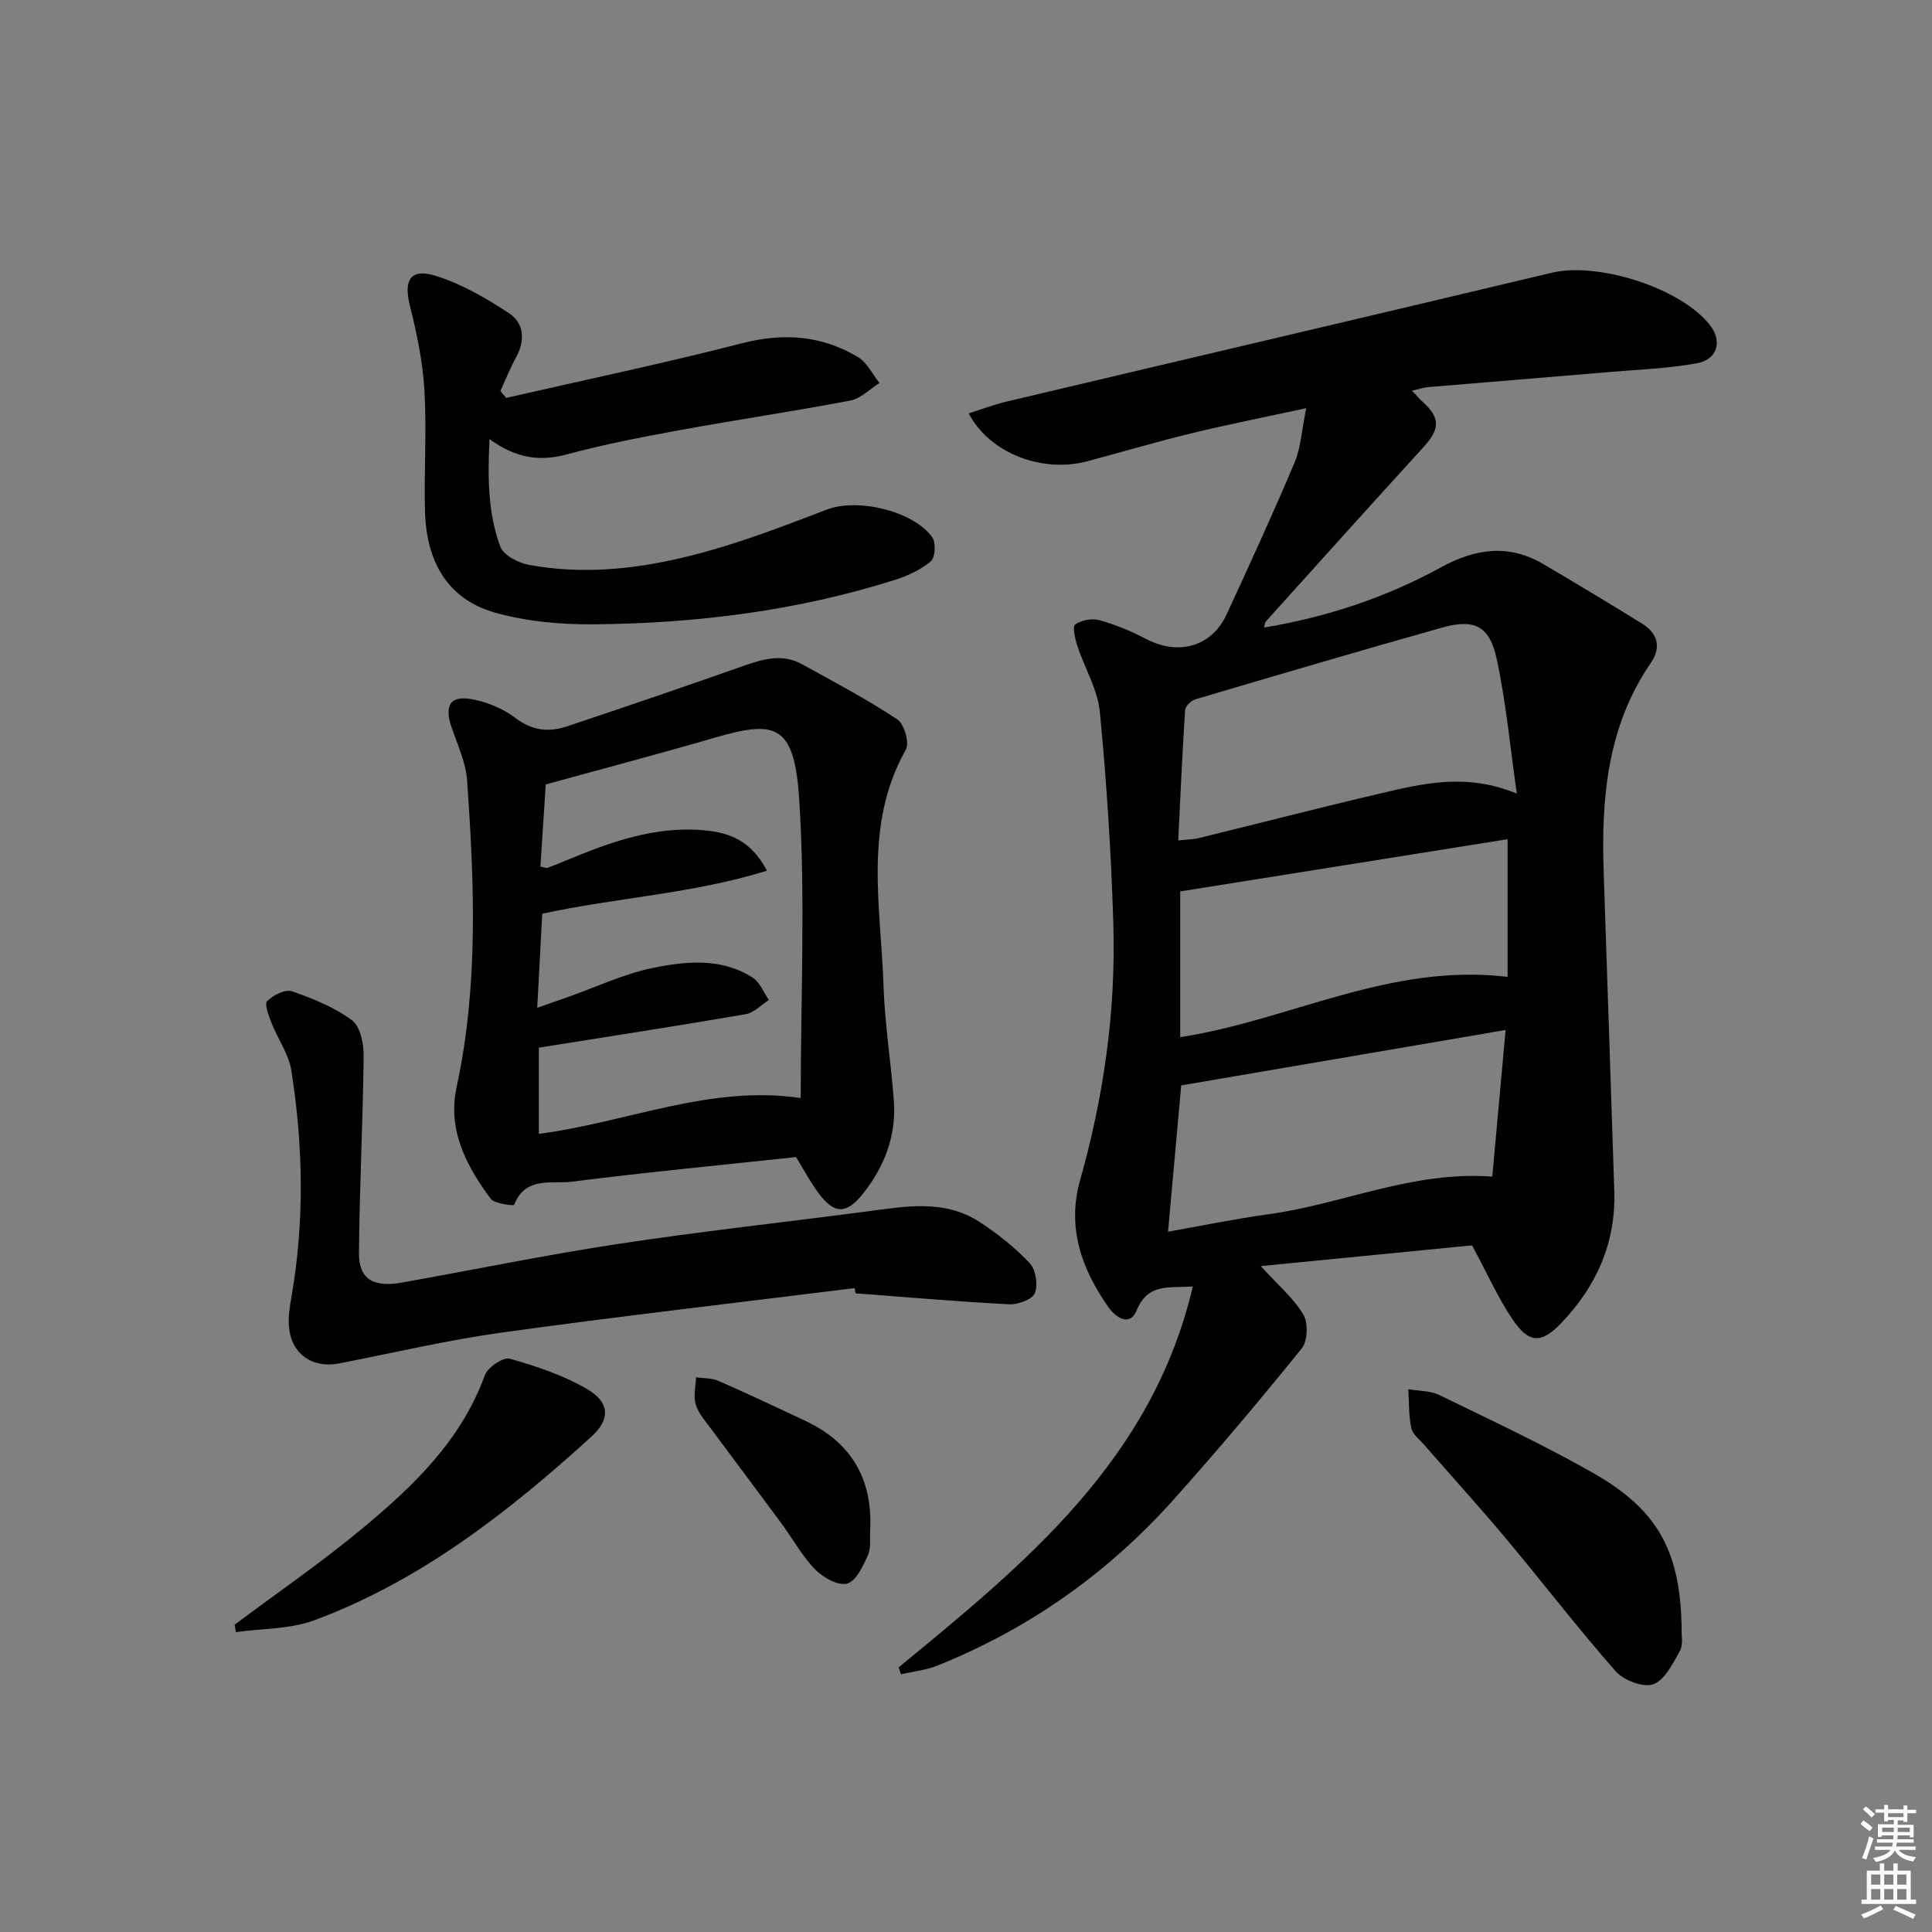
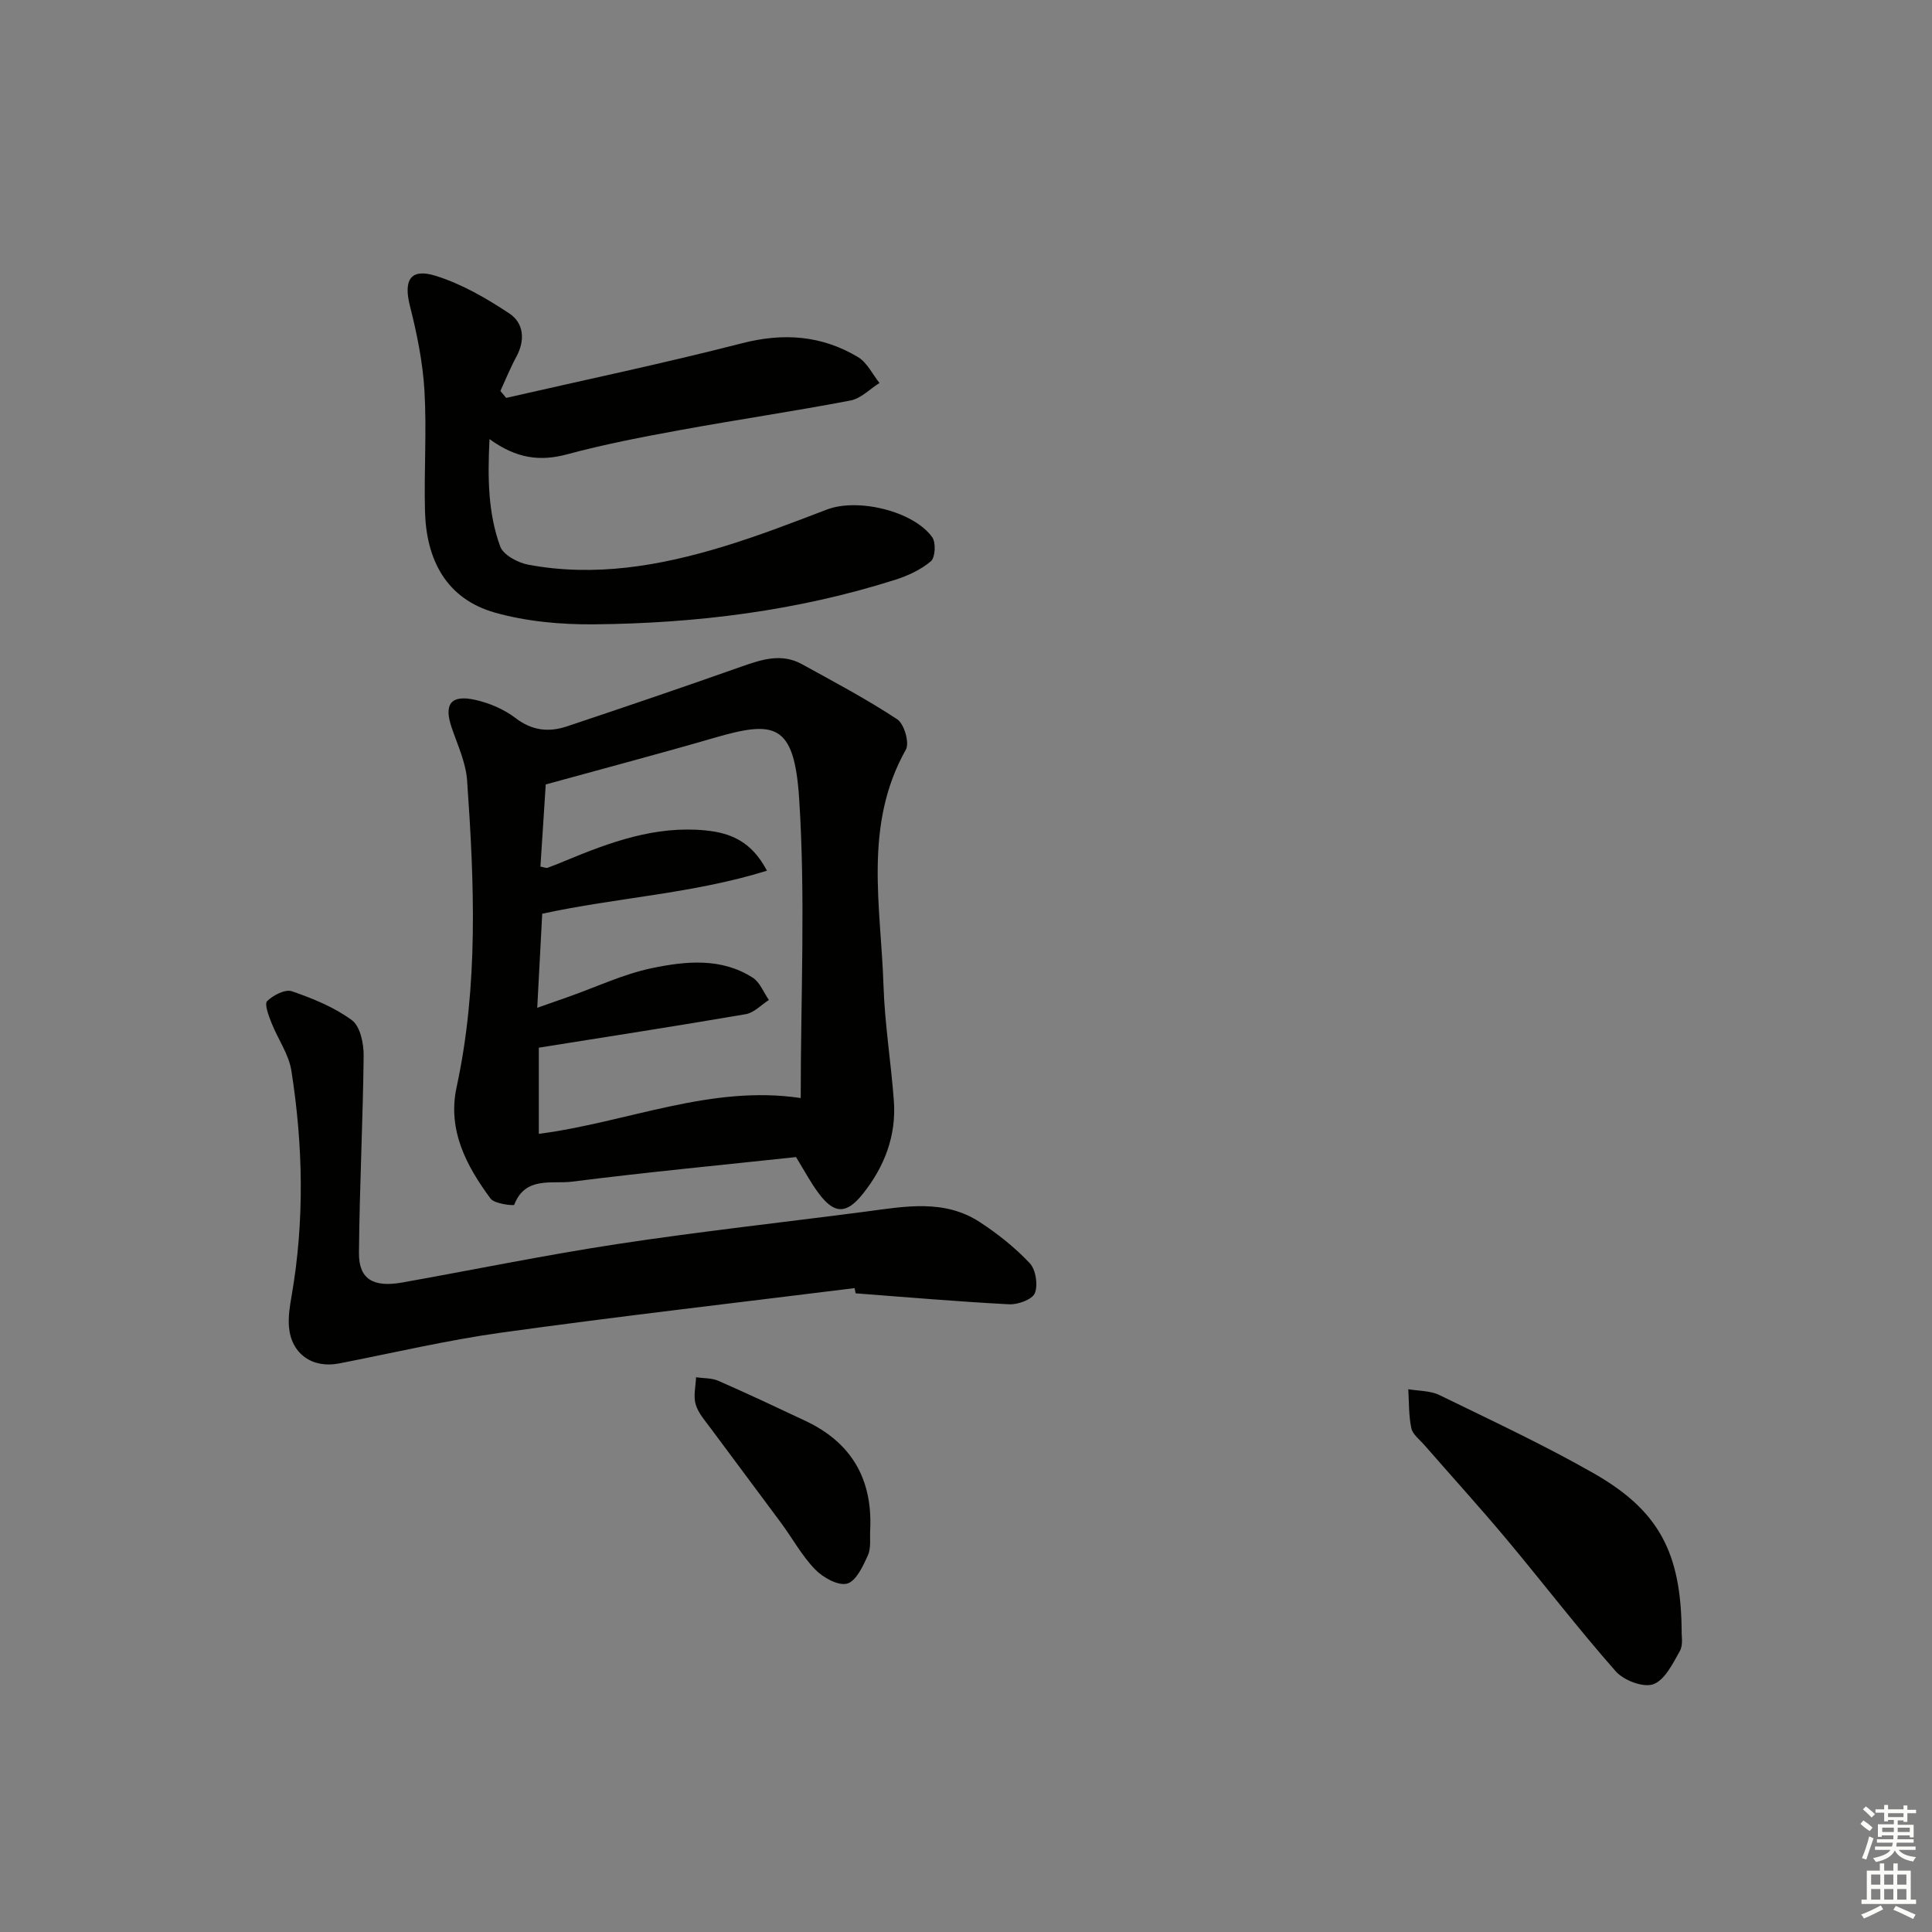
<svg xmlns="http://www.w3.org/2000/svg" enable-background="new 0 0 400 400" viewBox="0 0 400 400">
  <rect x="0" y="0" width="400" height="400" fill="#808080" stroke="none" />
  <g fill="#010100">
-     <path d="m186.04 345.22c26.14-21.48 52.46-42.83 60.92-78.86-5.16.3-9.33-.65-11.61 4.91-1.44 3.51-4.37 1.49-5.86-.63-5.58-7.92-8.63-16.55-5.86-26.32 4.92-17.41 7.43-35.16 6.87-53.22-.45-14.6-1.39-29.2-2.79-43.73-.45-4.63-3.14-9.03-4.64-13.6-.48-1.46-1.08-4.02-.47-4.47 1.27-.92 3.49-1.33 5.02-.9 3.33.93 6.6 2.28 9.67 3.89 6.69 3.52 13.6 1.6 16.69-5.12 4.79-10.41 9.58-20.82 14.04-31.38 1.3-3.09 1.47-6.65 2.42-11.28-8.68 1.88-16.22 3.37-23.68 5.18-7.25 1.76-14.42 3.88-21.64 5.81-9.36 2.49-20.25-1.65-24.56-9.92 2.71-.85 5.24-1.82 7.85-2.44 37.61-8.91 75.25-17.71 112.86-26.67 9.64-2.3 26.82 3.19 32.77 10.86 2.58 3.32 1.56 7.11-2.74 7.89-5.85 1.06-11.86 1.28-17.81 1.78-12.58 1.07-25.17 2.08-37.75 3.14-.94.08-1.86.4-3.4.75 1.02 1.07 1.6 1.77 2.27 2.37 3.57 3.18 3.52 5.58.22 9.19-10.98 12.03-21.87 24.15-32.78 36.25-.19.21-.18.62-.33 1.23 12.98-2.17 25.22-6.22 36.6-12.46 7.18-3.93 14.05-4.89 21.23-.67 6.85 4.03 13.66 8.13 20.42 12.31 3.24 2 4.03 4.92 1.84 8.1-9.08 13.21-10.31 28.14-9.78 43.49.75 21.95 1.46 43.9 2.19 65.85.36 10.77-3.72 19.82-11.03 27.43-4.11 4.28-6.66 4.15-10.02-.8-2.94-4.32-5.08-9.19-8.4-15.34-13.35 1.31-28.24 2.77-43.75 4.29 3.55 3.89 6.76 6.6 8.81 10.01 1.04 1.73.92 5.49-.31 7.02-8.57 10.62-17.37 21.07-26.47 31.24-13.63 15.25-29.96 26.83-49 34.45-2.36.95-5 1.21-7.51 1.8-.15-.48-.32-.95-.5-1.43zm128-180.92c-1.42-9.92-2.25-18.98-4.15-27.81-1.49-6.92-4.59-8.44-11.32-6.55-17.06 4.8-34.07 9.81-51.06 14.84-.88.26-2.08 1.4-2.14 2.2-.59 8.89-.97 17.79-1.43 27.03 1.94-.21 3.1-.22 4.2-.48 12.54-3.07 25.05-6.31 37.63-9.25 8.87-2.08 17.81-4.28 28.27.02zm-69.48 60.42c-.91 10.15-1.8 19.99-2.73 30.29 7.09-1.25 13.9-2.67 20.77-3.61 15.34-2.08 29.84-9.04 46.36-7.79.89-9.77 1.78-19.54 2.76-30.36-23.06 3.94-45.09 7.7-67.16 11.47zm67.57-22.47c0-9.37 0-18.58 0-28.5-22.56 3.6-45.06 7.19-67.78 10.81v30.17c22.6-3.45 43.29-15.41 67.78-12.48z" />
    <path d="m164.81 239.56c-15.38 1.65-30.91 3.13-46.38 5.09-4.16.53-9.68-1.19-11.97 4.8-.08.21-4.07-.18-4.89-1.29-5.03-6.79-8.95-14.22-7.04-23.05 4.55-21.06 3.67-42.29 2.18-63.52-.26-3.7-1.96-7.33-3.19-10.93-1.65-4.8-.24-6.86 4.73-5.79 2.99.64 6.09 1.96 8.51 3.81 3.43 2.63 6.91 2.95 10.65 1.7 12.07-4.03 24.13-8.14 36.13-12.38 4.17-1.47 8.26-2.8 12.45-.51 6.68 3.67 13.42 7.25 19.77 11.43 1.44.95 2.58 4.88 1.79 6.28-8.83 15.67-5.16 32.44-4.63 48.88.26 7.95 1.55 15.85 2.14 23.79.55 7.3-1.97 13.76-6.47 19.37-3.4 4.24-5.93 4.1-9.12-.22-1.58-2.1-2.82-4.46-4.66-7.46zm-51.82-77.15c-.34 5.21-.72 11.14-1.1 17.01.82.15 1.19.34 1.46.25 1.25-.44 2.48-.95 3.7-1.46 9.26-3.85 18.61-7.28 28.93-6.29 5.2.5 9.59 2.22 12.81 8.35-15.43 4.79-31.13 5.55-46.53 8.91-.33 6.18-.66 12.49-1.03 19.47 2.74-.96 4.59-1.61 6.44-2.26 5.78-2.04 11.42-4.73 17.36-5.96 6.96-1.44 14.31-2.19 20.82 1.99 1.49.95 2.24 3.05 3.34 4.61-1.58 1.01-3.06 2.64-4.77 2.94-14.19 2.44-28.42 4.63-42.86 6.94v17.84c18.38-2.39 35.54-10.21 54.22-7.41 0-21.1 1-41.6-.32-61.95-1.02-15.73-5.09-16.26-17.65-12.61-11.25 3.27-22.59 6.26-34.82 9.63z" />
    <path d="m104.8 82.38c16.3-3.73 32.67-7.16 48.86-11.32 8.6-2.21 16.49-1.61 23.98 2.87 1.88 1.12 2.99 3.54 4.45 5.36-1.99 1.25-3.85 3.22-6.01 3.63-11.73 2.24-23.56 3.98-35.31 6.13-7.83 1.43-15.67 2.94-23.35 5.01-5.56 1.5-10.47.92-16.07-3.15-.42 8.25-.27 15.43 2.21 22.22.65 1.78 3.67 3.39 5.84 3.79 13.73 2.56 27.15.26 40.29-3.74 7.28-2.21 14.41-4.97 21.53-7.69 6.32-2.42 17.88.28 21.79 5.74.79 1.11.63 4.19-.28 4.97-2.07 1.76-4.76 3-7.4 3.84-20.28 6.44-41.2 9.03-62.38 9.22-6.83.06-13.92-.58-20.46-2.42-10.08-2.84-14.23-10.92-14.5-20.96-.22-8.33.37-16.68-.11-24.99-.35-5.89-1.55-11.79-3-17.52-1.36-5.35.05-7.9 5.3-6.27 5.4 1.68 10.54 4.66 15.29 7.81 2.98 1.98 3.3 5.52 1.43 8.96-1.24 2.28-2.21 4.71-3.3 7.08.39.48.79.95 1.2 1.43z" />
    <path d="m176.93 266.69c-24.35 3.03-48.73 5.83-73.03 9.2-11.32 1.57-22.49 4.22-33.72 6.4-5.5 1.07-9.88-1.99-10.35-7.56-.18-2.11.17-4.3.54-6.41 2.7-15.55 2.39-31.12-.04-46.63-.54-3.46-2.84-6.62-4.15-9.99-.57-1.44-1.47-3.84-.87-4.43 1.25-1.23 3.73-2.51 5.11-2.04 4.35 1.49 8.78 3.3 12.44 5.99 1.72 1.27 2.46 4.84 2.43 7.36-.15 13.62-.86 27.22-.97 40.84-.05 5.41 2.96 7.18 8.96 6.11 14.86-2.65 29.66-5.7 44.58-7.97 17.05-2.59 34.2-4.47 51.3-6.7 8.09-1.06 16.3-2.69 23.74 2.19 3.71 2.43 7.27 5.26 10.29 8.47 1.26 1.34 1.75 4.5 1.06 6.22-.52 1.3-3.49 2.39-5.31 2.3-10.61-.55-21.19-1.47-31.79-2.27-.08-.35-.15-.72-.22-1.08z" />
    <path d="m348.17 337.83c-.05.73.36 2.68-.37 3.99-1.46 2.6-3.12 6.02-5.5 6.88-2.06.75-6.12-.79-7.77-2.66-7.8-8.85-14.99-18.24-22.56-27.29-5.55-6.63-11.37-13.04-17.06-19.56-.98-1.13-2.43-2.2-2.71-3.51-.56-2.61-.46-5.37-.63-8.06 2.16.38 4.54.29 6.44 1.21 10.74 5.24 21.6 10.3 31.96 16.21 13.51 7.71 18.09 16.43 18.2 32.79z" />
-     <path d="m48.59 336.37c8.89-6.66 18.08-12.97 26.61-20.07 10.49-8.73 20.32-18.16 25.18-31.58.59-1.63 3.81-3.8 5.16-3.42 5.52 1.56 11.12 3.43 16.04 6.31 4.67 2.74 4.82 6.22.89 9.81-17.15 15.6-35.33 29.82-57.33 38.02-5.04 1.88-10.85 1.7-16.31 2.48-.08-.52-.16-1.03-.24-1.55z" />
    <path d="m180.17 316.6c-.12 1.82.22 3.85-.48 5.4-1.01 2.25-2.45 5.37-4.31 5.87-1.87.49-5-1.26-6.63-2.95-2.73-2.82-4.67-6.41-7.03-9.61-4.83-6.54-9.73-13.03-14.56-19.57-1.17-1.59-2.6-3.17-3.13-4.99-.5-1.71.01-3.72.08-5.6 1.55.23 3.25.13 4.63.74 6.07 2.66 12.06 5.48 18.06 8.31 9.46 4.47 13.83 11.98 13.37 22.4z" />
  </g>
  <path d="m385.2 377.6.6-.7c.6.4 1.3.9 1.9 1.5l-.6.7c-.8-.5-1.4-1-1.9-1.5zm.3 7.1c.6-1.4 1.1-2.9 1.5-4.5.3.1.6.3.9.4-.5 1.4-1 2.9-1.5 4.4zm.2-10.1.6-.6c.7.5 1.3 1.1 1.9 1.6l-.7.7c-.6-.6-1.2-1.2-1.8-1.7zm8.4-.8h.8v.9h1.8v.7h-1.8v1.8h-.8v-.3h-1.2v.9h3.3v2.6h-.8v-.4h-2.5c0 .3 0 .6-.1.8h3.4v.7h-3.5c0 .3-.1.6-.1.8h4v.7h-3.5c.7.9 1.9 1.3 3.6 1.5-.2.2-.4.5-.6.9-1.9-.3-3.2-1.1-3.8-2.3-.5 1.1-1.8 2-3.9 2.4-.2-.3-.4-.5-.6-.8 1.9-.4 3.1-.9 3.6-1.7h-3.2v-.7h3.5c.1-.2.1-.5.2-.8h-3.3v-.7h3.4c0-.2 0-.5 0-.8h-2.4v.3h-.8v-2.6h3.3v-.9h-1.2v.3h-.8v-1.8h-1.8v-.7h1.8v-.9h.8v.9h3.2zm-4.4 5.5h2.4c0-.3 0-.6 0-.9h-2.4zm1.2-3.1h3.2v-.8h-3.2zm4.4 2.2h-2.4v.9h2.5v-.9z" fill="#fbfcfa" />
  <path d="m389.2 385.8h.9v1.5h1.9v-1.5h.9v1.5h2.7v6h1.1v.9h-11.3v-.9h1.1v-6h2.7zm.2 8.7.5.8c-1.2.6-2.5 1.3-4 1.9-.2-.3-.3-.6-.6-.8 1.6-.6 3-1.3 4.1-1.9zm-2-4.3h1.9v-2.1h-1.9zm0 3.1h1.9v-2.2h-1.9zm2.7-3.1h1.9v-2.1h-1.9zm0 3.1h1.9v-2.2h-1.9zm2.4 1.3c1.4.6 2.7 1.2 4.1 1.8l-.5.9c-1.5-.7-2.8-1.4-4.1-1.9zm2.2-6.5h-1.9v2.1h1.9zm-1.9 5.2h1.9v-2.2h-1.9z" fill="#fbfcfa" />
</svg>